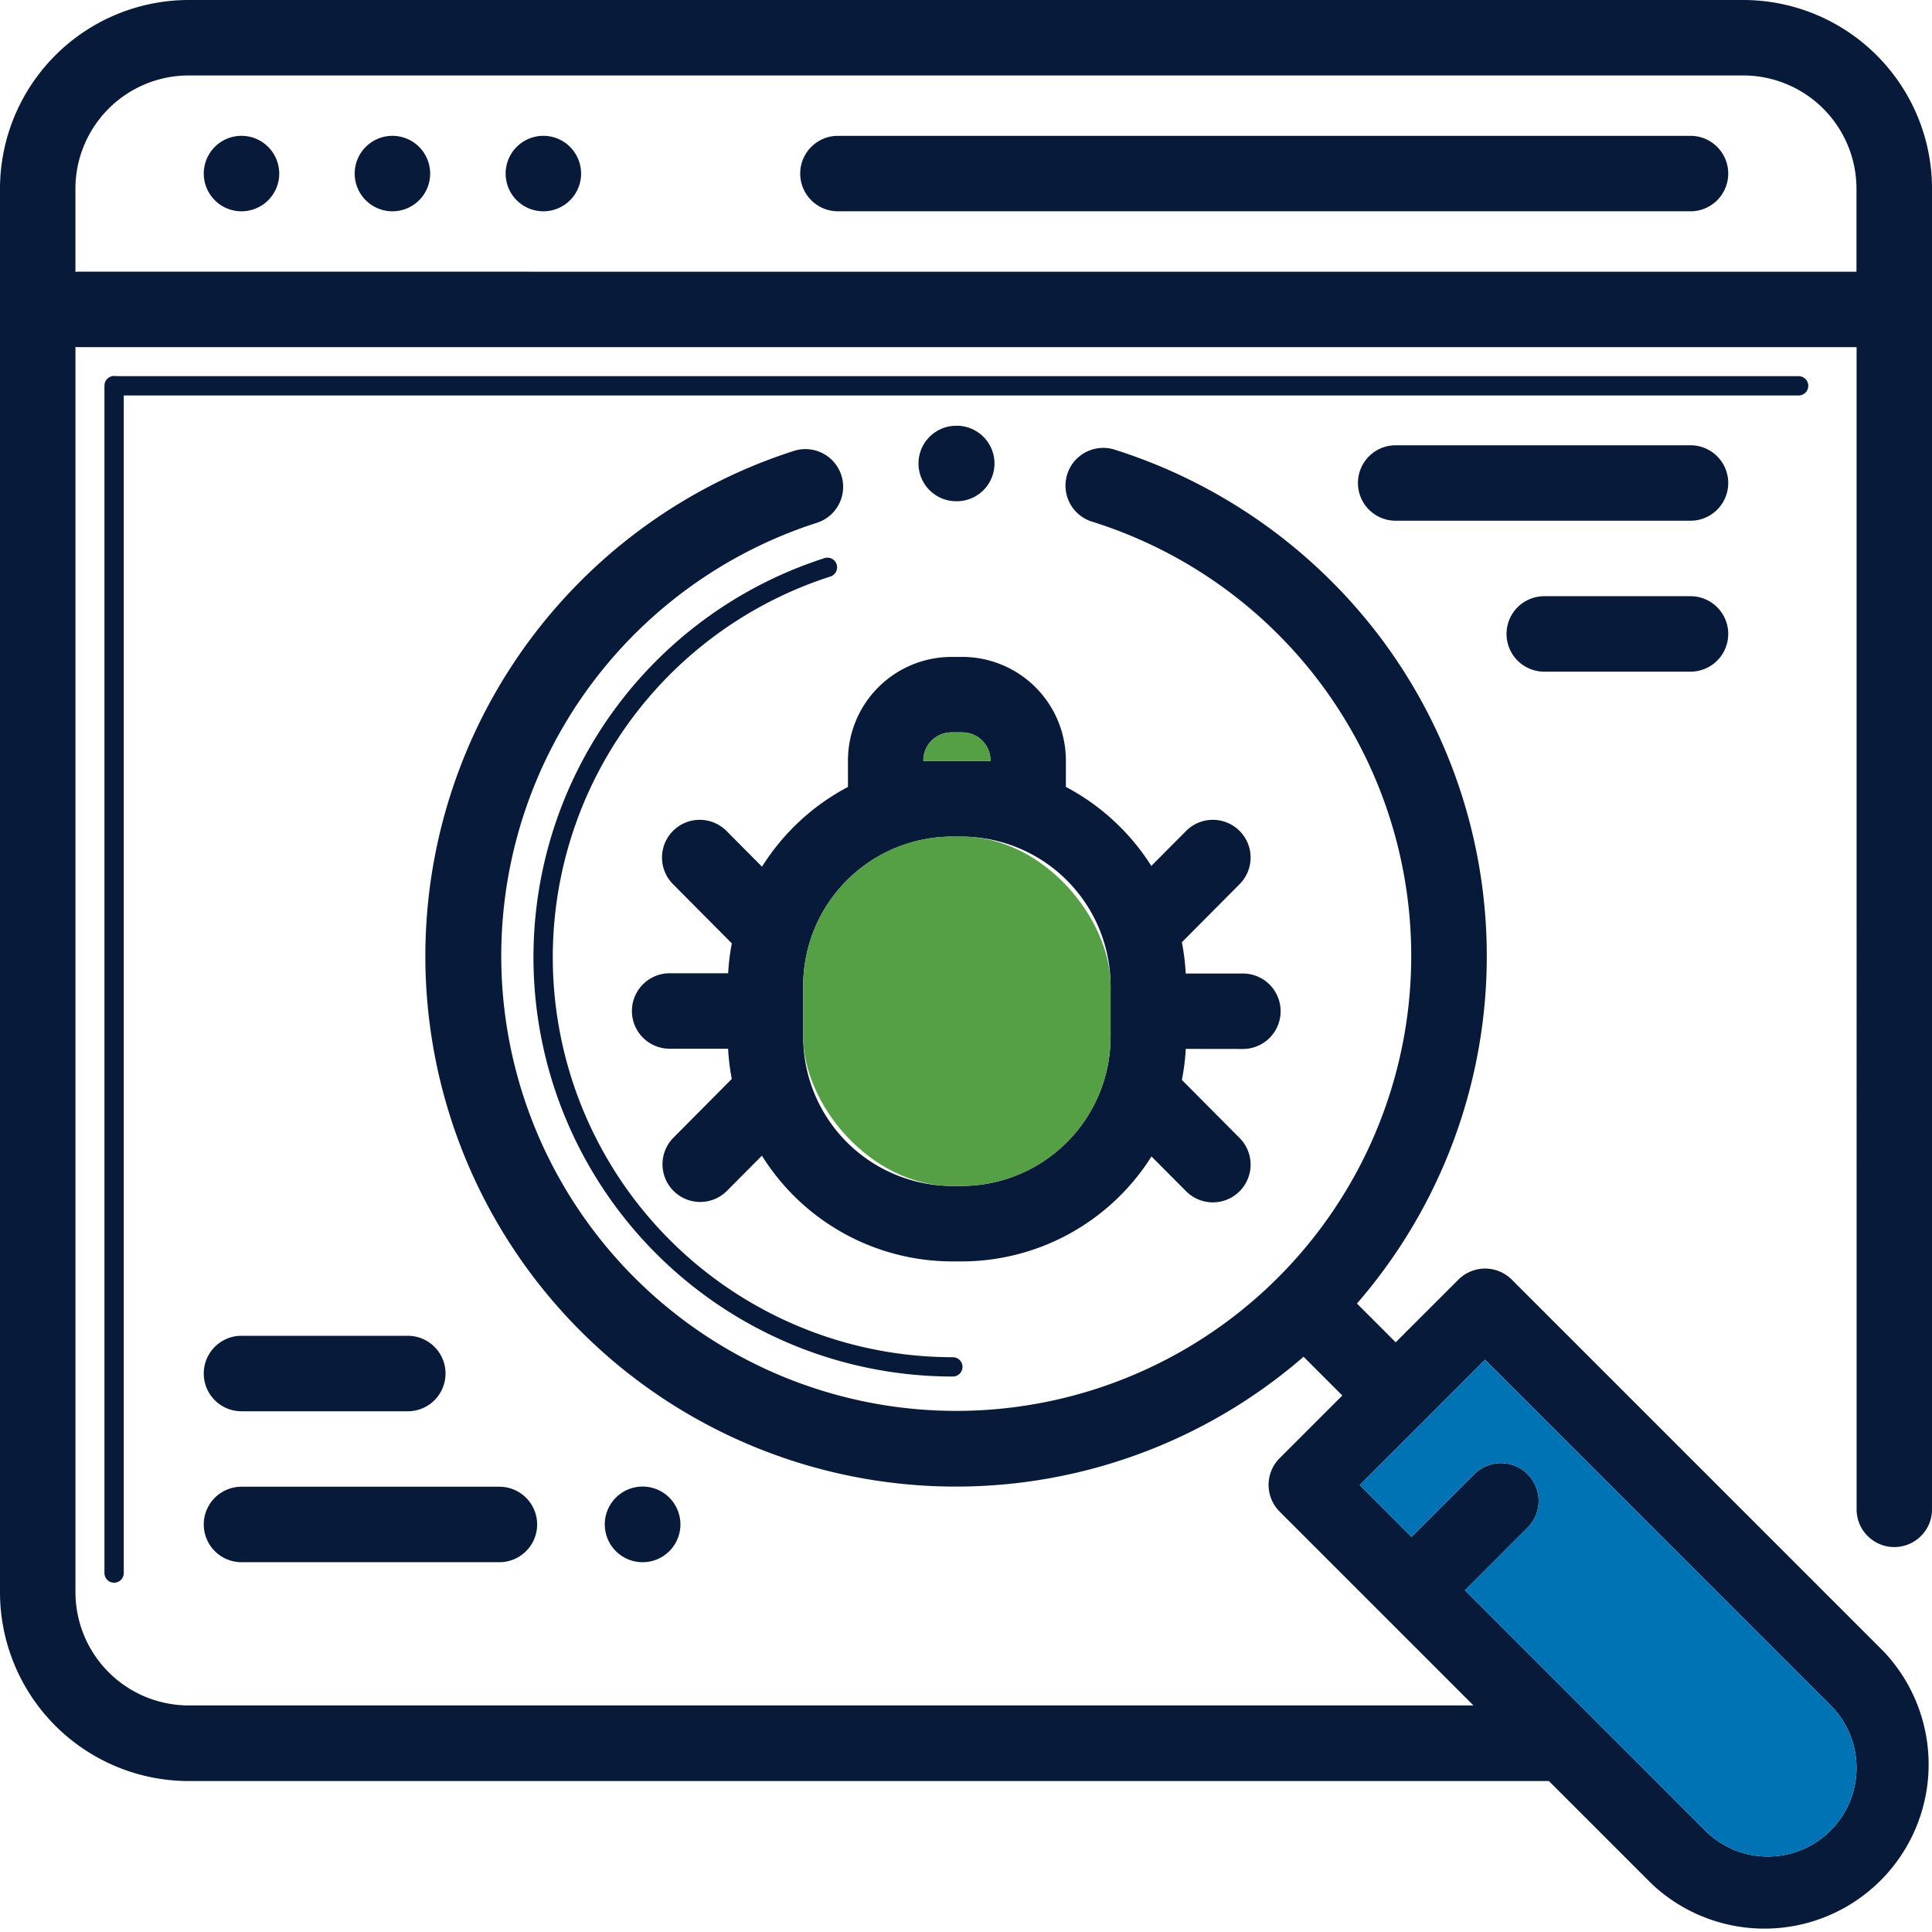
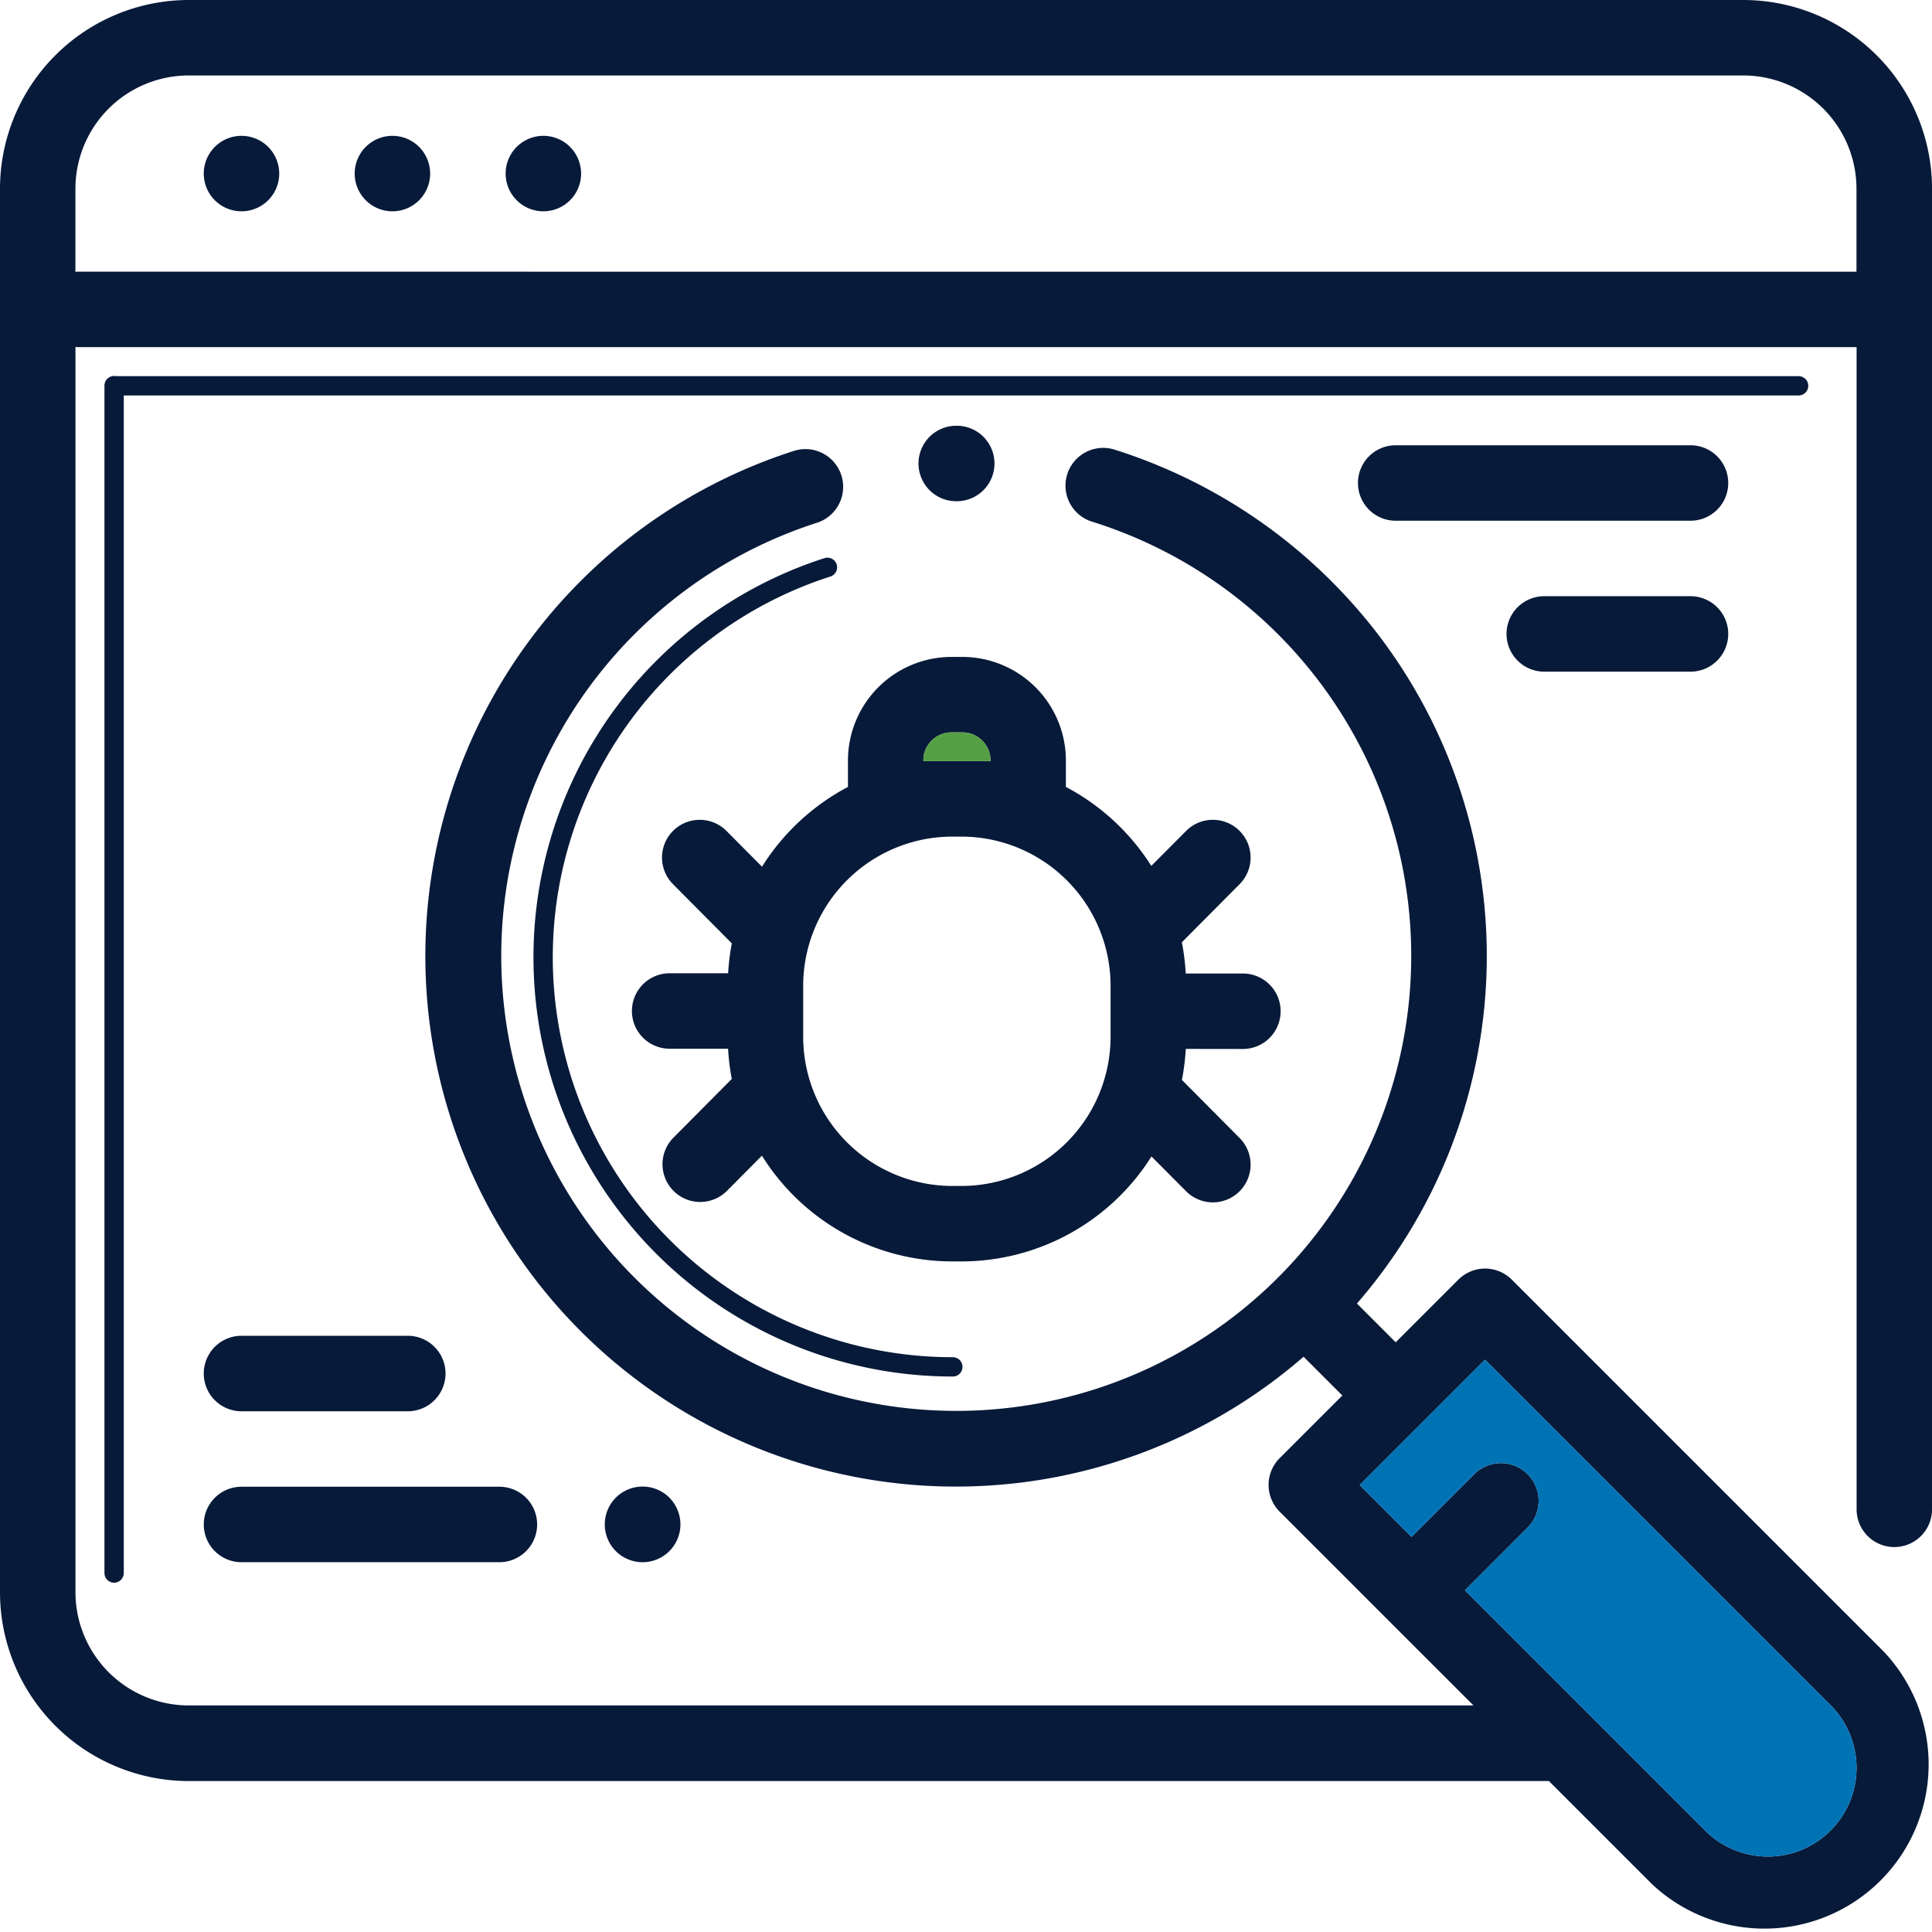
<svg xmlns="http://www.w3.org/2000/svg" width="100" height="99.997" viewBox="0 0 100 99.997">
  <g id="Grupo_38" data-name="Grupo 38" transform="translate(-207.751 -8.579)">
    <g id="Grupo_37" data-name="Grupo 37">
      <g id="Grupo_14" data-name="Grupo 14">
        <g id="Grupo_13" data-name="Grupo 13">
          <path id="Trazado_960" data-name="Trazado 960" d="M305.8,88.655a1.954,1.954,0,0,0,1.953-1.954V18.344a9.777,9.777,0,0,0-9.766-9.765H217.516a9.777,9.777,0,0,0-9.765,9.765V91a9.777,9.777,0,0,0,9.765,9.766h70.407l5.325,5.325a8.5,8.5,0,0,0,12.015-12.016L286,74.812a1.953,1.953,0,0,0-2.762,0l-3.246,3.245-2.006-2.007a27.432,27.432,0,0,0,1.27-34.4,27.689,27.689,0,0,0-13.82-9.8,1.953,1.953,0,0,0-1.164,3.729,23.55,23.55,0,1,1-14.235.058,1.953,1.953,0,1,0-1.195-3.719,27.459,27.459,0,1,0,26.382,46.886l2.006,2.006-3.246,3.246a1.956,1.956,0,0,0,0,2.763l10.034,10.033h-66.5A5.866,5.866,0,0,1,211.657,91V26.538c.064.006.13.01.2.01h91.991V86.7A1.954,1.954,0,0,0,305.8,88.655Zm-22.226,2.236,3.245-3.246a1.953,1.953,0,0,0-2.762-2.762l-3.246,3.246-2.682-2.683,3.245-3.244h0l3.244-3.245L302.5,96.839a4.589,4.589,0,0,1-6.491,6.49Zm-71.719-68.25c-.066,0-.132,0-.2.01V18.344a5.866,5.866,0,0,1,5.859-5.859h80.469a5.866,5.866,0,0,1,5.859,5.859v4.3Z" fill="#081a39" />
          <path id="Trazado_961" data-name="Trazado 961" d="M283.572,90.891l3.245-3.246a1.953,1.953,0,0,0-2.762-2.762l-3.246,3.246-2.682-2.683,3.245-3.244h0l3.244-3.245L302.5,96.839a4.589,4.589,0,0,1-6.491,6.49Z" fill="#0073b5" />
        </g>
      </g>
      <g id="Grupo_16" data-name="Grupo 16">
        <g id="Grupo_15" data-name="Grupo 15">
-           <path id="Trazado_962" data-name="Trazado 962" d="M295.251,15.61H251.123a1.953,1.953,0,1,0,0,3.906h44.128a1.953,1.953,0,1,0,0-3.906Z" fill="#081a39" />
-         </g>
+           </g>
      </g>
      <g id="Grupo_18" data-name="Grupo 18">
        <g id="Grupo_17" data-name="Grupo 17">
          <path id="Trazado_963" data-name="Trazado 963" d="M229.444,16.182a1.953,1.953,0,1,0,.572,1.381A1.968,1.968,0,0,0,229.444,16.182Z" fill="#081a39" />
        </g>
      </g>
      <g id="Grupo_20" data-name="Grupo 20">
        <g id="Grupo_19" data-name="Grupo 19">
          <path id="Trazado_964" data-name="Trazado 964" d="M221.632,16.182a1.953,1.953,0,1,0,.572,1.381A1.972,1.972,0,0,0,221.632,16.182Z" fill="#081a39" />
        </g>
      </g>
      <g id="Grupo_22" data-name="Grupo 22">
        <g id="Grupo_21" data-name="Grupo 21">
          <path id="Trazado_965" data-name="Trazado 965" d="M237.257,16.182a1.953,1.953,0,1,0,.572,1.381A1.972,1.972,0,0,0,237.257,16.182Z" fill="#081a39" />
        </g>
      </g>
      <g id="Grupo_24" data-name="Grupo 24">
        <g id="Grupo_23" data-name="Grupo 23">
          <path id="Trazado_966" data-name="Trazado 966" d="M257.32,30.616h-.074a1.953,1.953,0,0,0,0,3.907h.065a1.954,1.954,0,0,0,.009-3.907Z" fill="#081a39" />
        </g>
      </g>
      <g id="Grupo_26" data-name="Grupo 26">
        <g id="Grupo_25" data-name="Grupo 25">
          <path id="Trazado_967" data-name="Trazado 967" d="M233.6,85.532H220.251a1.953,1.953,0,0,0,0,3.906H233.6a1.953,1.953,0,0,0,0-3.906Z" fill="#081a39" />
        </g>
      </g>
      <g id="Grupo_28" data-name="Grupo 28">
        <g id="Grupo_27" data-name="Grupo 27">
          <path id="Trazado_968" data-name="Trazado 968" d="M228.858,77.719h-8.607a1.953,1.953,0,0,0,0,3.907h8.607a1.953,1.953,0,0,0,0-3.907Z" fill="#081a39" />
        </g>
      </g>
      <g id="Grupo_30" data-name="Grupo 30">
        <g id="Grupo_29" data-name="Grupo 29">
          <path id="Trazado_969" data-name="Trazado 969" d="M242.4,86.1a1.958,1.958,0,1,0,.57,1.381A1.973,1.973,0,0,0,242.4,86.1Z" fill="#081a39" />
        </g>
      </g>
      <g id="Grupo_32" data-name="Grupo 32">
        <g id="Grupo_31" data-name="Grupo 31">
          <path id="Trazado_970" data-name="Trazado 970" d="M295.251,31.626h-15.26a1.953,1.953,0,1,0,0,3.906h15.26a1.953,1.953,0,1,0,0-3.906Z" fill="#081a39" />
        </g>
      </g>
      <g id="Grupo_34" data-name="Grupo 34">
        <g id="Grupo_33" data-name="Grupo 33">
          <path id="Trazado_971" data-name="Trazado 971" d="M295.251,39.438h-7.569a1.953,1.953,0,1,0,0,3.906h7.569a1.953,1.953,0,1,0,0-3.906Z" fill="#081a39" />
        </g>
      </g>
      <g id="Grupo_36" data-name="Grupo 36">
        <g id="Grupo_35" data-name="Grupo 35">
          <path id="Trazado_972" data-name="Trazado 972" d="M272.083,62.874a1.953,1.953,0,1,0,0-3.906h-2.959a11.637,11.637,0,0,0-.2-1.617l2.99-3.009a1.953,1.953,0,0,0-2.771-2.753l-1.8,1.809a11.7,11.7,0,0,0-4.422-4.089V47.94a5.365,5.365,0,0,0-5.359-5.359H257a5.365,5.365,0,0,0-5.359,5.359v1.37a11.694,11.694,0,0,0-4.448,4.129l-1.838-1.85a1.953,1.953,0,0,0-2.771,2.753l3.046,3.066a11.738,11.738,0,0,0-.191,1.547h-3.027a1.953,1.953,0,1,0,0,3.906h3.025a11.627,11.627,0,0,0,.191,1.563l-3.043,3.064a1.953,1.953,0,0,0,2.77,2.753l1.833-1.845a11.624,11.624,0,0,0,9.857,5.474h.475a11.624,11.624,0,0,0,9.831-5.433l1.792,1.8a1.953,1.953,0,0,0,2.771-2.754l-2.988-3.007a11.612,11.612,0,0,0,.2-1.606ZM255.544,47.94A1.455,1.455,0,0,1,257,46.487h.565a1.455,1.455,0,0,1,1.453,1.453v.033h-3.471V47.94Zm9.69,14.307a7.726,7.726,0,0,1-7.717,7.717h-.475a7.726,7.726,0,0,1-7.718-7.717V59.6a7.726,7.726,0,0,1,7.718-7.718h.475a7.726,7.726,0,0,1,7.717,7.718Z" fill="#081a39" />
          <path id="Trazado_973" data-name="Trazado 973" d="M255.544,47.94A1.455,1.455,0,0,1,257,46.487h.565a1.455,1.455,0,0,1,1.453,1.453v.033h-3.471V47.94Z" fill="#55a045" />
-           <rect id="Rectángulo_112" data-name="Rectángulo 112" width="15.911" height="18.085" rx="7.718" transform="translate(249.324 51.879)" fill="#55a045" />
        </g>
      </g>
    </g>
    <path id="Trazado_974" data-name="Trazado 974" d="M213.657,90V28.538c.064.006.13.01.2.01h86.991" fill="none" stroke="#081a39" stroke-linecap="round" stroke-linejoin="round" stroke-width="1" />
    <path id="Trazado_975" data-name="Trazado 975" d="M257.069,79.328a21.2,21.2,0,0,1-6.49-41.384" fill="none" stroke="#081a39" stroke-linecap="round" stroke-linejoin="round" stroke-width="1" />
  </g>
</svg>